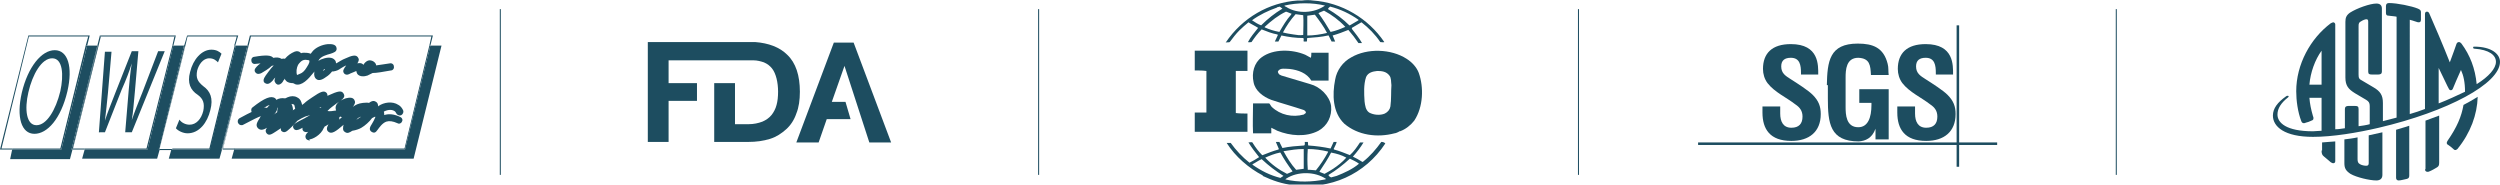
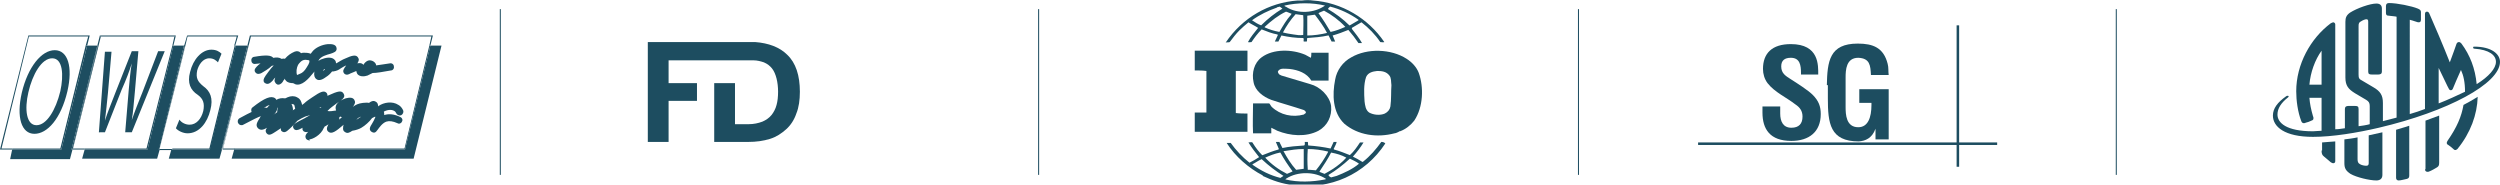
<svg xmlns="http://www.w3.org/2000/svg" id="Layer_1" x="0px" y="0px" viewBox="0 0 493.2 36.4" style="enable-background:new 0 0 493.2 36.4;" xml:space="preserve">
  <style type="text/css">	.st0{fill:#1D4D60;}</style>
  <g>
    <g>
      <g>
        <path class="st0" d="M488.1,9.2c-0.2,0-0.2,0.1-0.2,0.2c0,0.1,0.1,0.2,0.2,0.2c3,0.2,4.3,1.3,4.3,2.6c0,1.3-1.4,2.9-3.8,4.4    c-0.3-3.1-1.3-5.7-3-8c-0.2-0.2-0.3-0.3-0.5-0.3c-0.2,0-0.4,0.1-0.5,0.4c-0.1,0.4-0.8,2.2-1.3,3.6C482,9,480.2,4.8,479.4,3    c-0.2-0.5-0.3-0.7-0.6-0.7c-0.3,0-0.4,0.2-0.4,0.5v18.7c-1,0.4-2,0.7-3,1V3.9c0.3,0.1,0.8,0.2,1.3,0.4c0.2,0.1,0.4,0.1,0.5,0.1    c0.2,0,0.4-0.1,0.4-0.5V2.4c0-0.3-0.1-0.5-0.6-0.7c-1.2-0.5-4.1-1.1-5.7-1.1c-0.4,0-0.6,0.2-0.6,0.6v1.3c0,0.4,0.1,0.6,0.6,0.6    c0.6,0.1,1.2,0.1,1.5,0.2v19.9c-0.9,0.2-1.8,0.5-2.7,0.7v-3.6c0-1.5-0.5-2.3-1.9-3.1c-0.6-0.4-1.6-0.9-2.2-1.3    c-0.6-0.3-0.7-0.5-0.7-1.2V5.1c0-0.5,0.1-0.7,0.5-0.9c0.3-0.2,0.8-0.4,1-0.4c0.3,0,0.4,0.1,0.4,0.5v9.8c0,0.5,0.2,0.6,0.7,0.6    h1.3c0.5,0,0.7-0.2,0.7-0.6V1.7c0-0.6-0.3-1-1.1-1c-1.2,0-3.8,0.9-5.2,1.8c-0.7,0.5-0.9,1-0.9,1.8v11c0,1.6,0.6,2.3,1.9,3.1    c0.7,0.4,1.7,1,2.2,1.3c0.5,0.3,0.7,0.6,0.7,1.2v3.6c-0.7,0.2-1.5,0.3-2.2,0.4v-3.4c0-0.5-0.2-0.6-0.7-0.6h-1.3    c-0.5,0-0.7,0.2-0.7,0.6v3.8c-0.7,0.1-1.3,0.2-1.9,0.2V4.8c0-0.2-0.2-0.4-0.4-0.4c-0.1,0-0.3,0.1-0.5,0.2c-4,3-6.8,8.1-6.8,13.4    c0,1.8,0.3,4.1,1,5.9c0.1,0.3,0.3,0.4,0.5,0.4c0.1,0,0.2,0,0.4-0.1c0.4-0.1,0.7-0.2,1.1-0.4c0.3-0.1,0.4-0.2,0.4-0.5    c0-0.1,0-0.2-0.1-0.4c-0.4-1.4-0.6-2.4-0.7-3.6h2.4v6.5c-0.6,0-1.2,0.1-1.7,0.1c-5.3,0-7-1.7-7-3.3c0-1.2,0.7-2.3,2.1-3.4    c0.1-0.1,0.1-0.1,0.1-0.2c0-0.1-0.1-0.1-0.2-0.1c-0.1,0-0.2,0-0.3,0.1c-1.7,1.2-2.6,2.4-2.6,3.8c0,2.2,2.3,4.2,7.9,4.2    c3.9,0,8.7-0.8,13-1.8c13.6-3.2,23.9-8.7,23.9-13v0C493.2,10.7,491.6,9.2,488.1,9.2z M458,16.7h-2.4c0.2-2.4,1.1-4.9,2.4-6.7    V16.7z M481.1,20.4v-7c0.8,1.6,1.8,3.8,2,4.1c0.1,0.2,0.2,0.3,0.4,0.3c0.2,0,0.3-0.1,0.4-0.3c0.2-0.5,1-2.4,1.6-3.7    c0.5,1.1,0.8,2.4,0.8,4.3C484.6,18.9,482.9,19.7,481.1,20.4z" />
        <path class="st0" d="M467.3,32.2c0,0.4-0.2,0.5-0.5,0.5c-0.3,0-0.9-0.1-1.2-0.3c-0.4-0.2-0.5-0.5-0.5-1v-4.3    c-0.9,0.2-1.8,0.3-2.6,0.4l0,4.7c0,1,0.3,1.5,1.2,2.1c1.2,0.7,3.8,1.3,5.1,1.3c0.8,0,1.2-0.4,1.2-1.1v-8.4    c-0.9,0.2-1.8,0.4-2.7,0.6V32.2z" />
        <path class="st0" d="M458,29.7c0,0.6,0.1,0.9,0.5,1.2c0.4,0.3,0.8,0.7,1.3,1.1c0.2,0.1,0.3,0.2,0.5,0.2c0.2,0,0.4-0.1,0.4-0.4    v-3.9c-0.9,0.1-1.8,0.1-2.6,0.2V29.7z" />
        <path class="st0" d="M472.7,35.1c0,0.3,0.2,0.5,0.5,0.5c0.4,0,1.1-0.2,1.6-0.3c0.4-0.1,0.5-0.3,0.5-0.7v-9.8    c-0.8,0.3-1.7,0.5-2.6,0.8V35.1z" />
        <path class="st0" d="M478.4,33.4c0,0.3,0.2,0.5,0.5,0.5c0.1,0,0.2,0,0.4-0.1c0.3-0.1,1.2-0.6,1.5-0.8c0.3-0.2,0.4-0.4,0.4-0.9    v-9.3c-0.9,0.3-1.8,0.7-2.7,1V33.4z" />
        <path class="st0" d="M482.9,27.7c-0.1,0.2-0.2,0.3-0.2,0.5c0,0.2,0.1,0.3,0.3,0.4c0.2,0.1,0.8,0.6,1,0.8c0.1,0.1,0.2,0.2,0.4,0.2    c0.2,0,0.2-0.1,0.4-0.2c2.6-3.2,3.9-6.8,4-10.3c-0.8,0.5-2,1.2-2.8,1.6C485.6,23,484.7,25.1,482.9,27.7z" />
      </g>
      <g>
        <g>
          <path class="st0" d="M355.3,14.7v-0.3c0-1.5-0.2-3-2-3c-1.2,0-1.9,0.5-1.9,1.7c0,1.4,0.9,1.9,2,2.6c1.1,0.7,3.3,2.1,4.2,3     c1.2,1.2,1.6,2.3,1.6,3.8c0,3.5-2.3,5.3-5.8,5.3c-4.2,0-5.7-2.3-5.7-5.6V21h3.5v1.4c0,1.6,0.6,2.8,2.2,2.8     c1.5,0,2.2-0.8,2.2-2.2c0-1.1-0.5-1.8-1.4-2.4c-1.8-1.4-4.1-2.4-5.5-4.2c-0.6-0.8-0.9-1.8-0.9-2.8c0-3.1,1.8-4.9,5.5-4.9     c5.6,0,5.4,4.2,5.4,6H355.3z" />
          <path class="st0" d="M360.4,16.8c0.1-4.7,0.5-8.2,6.1-8.2c3,0,5.1,0.8,5.9,4c0.2,0.7,0.1,1.5,0.2,2.2h-3.5     c-0.1-1.9-0.2-3.3-2.5-3.4c-2.4,0-2.5,2.4-2.5,3.9v5.8c0,1.5,0.1,4,2.5,4c1.9,0,2.6-1.9,2.6-4.4v-0.4h-2.4v-2.7h5.8v9.9h-2.6     v-2.1h0c-0.7,1.9-2,2.4-3.3,2.5c-5.7,0-6.1-3.6-6.1-8.5V16.8z" />
-           <path class="st0" d="M381.9,14.7v-0.3c0-1.5-0.2-3-2-3c-1.2,0-1.9,0.5-1.9,1.7c0,1.4,0.9,1.9,2,2.6c1.1,0.7,3.3,2.1,4.2,3     c1.2,1.2,1.6,2.3,1.6,3.8c0,3.5-2.3,5.3-5.8,5.3c-4.2,0-5.7-2.3-5.7-5.6V21h3.5v1.4c0,1.6,0.6,2.8,2.2,2.8     c1.5,0,2.2-0.8,2.2-2.2c0-1.1-0.5-1.8-1.4-2.4c-1.8-1.4-4.1-2.4-5.5-4.2c-0.6-0.8-0.9-1.8-0.9-2.8c0-3.1,1.8-4.9,5.5-4.9     c5.6,0,5.4,4.2,5.4,6H381.9z" />
        </g>
        <g>
          <rect x="335" y="28.1" class="st0" width="59" height="0.5" />
        </g>
        <g>
          <rect x="386" y="5" class="st0" width="0.5" height="27.9" />
        </g>
      </g>
      <g>
        <path class="st0" d="M279.9,14.4c-0.4-1.1-1.3-2.1-2.4-2.8c-3.1-2-7.8-2.1-10.9-0.3c-1.7,0.9-2.9,2.6-3.2,4.4    c-0.6,3-0.5,6.5,1.8,8.7c2.7,2.3,6.5,2.8,9.9,1.9c0.2,0,0.7-0.2,1-0.4l0.1,0c1.1-0.4,2.1-1.2,2.8-2.1    C280.8,21.1,280.9,17.2,279.9,14.4z M274.3,21c-0.1,0.6-0.5,1.1-1.1,1.4c-0.9,0.4-2.2,0.3-3.1-0.2c-0.7-0.5-0.8-1.4-0.9-2.2    c-0.1-1.6-0.2-3.3,0.3-4.8c0.4-0.9,1.3-1.1,2.2-1.2c0.9,0,1.8,0.1,2.4,0.9c0.4,0.5,0.3,1.2,0.4,1.9    C274.4,18.1,274.5,19.6,274.3,21z" />
        <path class="st0" d="M246.2,22.4c-0.8,0-1.7,0-2.4-0.1l0-8.2l0-0.1l2.3,0c0-1.3,0-2.7,0-4l-8.9,0l-1.5,0c0,1.2,0,2.7,0,3.9    c0.8,0,1.6,0,2.3,0.1v7.9l0,0.3l-2.3,0c0,1.3,0,2.6,0,3.8h10.4V22.4z" />
        <path class="st0" d="M272.5,28c-1,1.4-2.2,2.8-3.6,3.9c0,0.1-0.2,0-0.2,0c-0.6-0.4-1.2-0.7-1.8-1c0.8-0.9,1.5-1.8,2.1-2.8h-0.7    c-0.6,0.9-1.2,1.8-2,2.5c-1-0.4-2-0.8-3.1-1.1l-0.1-0.1c0.2-0.5,0.5-0.9,0.6-1.4h-0.6l-0.6,1.3c-1.4-0.3-2.9-0.5-4.4-0.6    c-0.1-0.2,0-0.5-0.1-0.7h-0.6c0,0.3,0.1,0.5-0.1,0.7c-1.5,0.1-2.9,0.2-4.3,0.5l-0.6-1.2c-0.2,0-0.5,0-0.7,0l0.6,1.4l-0.1,0.1    c-1.1,0.3-2.1,0.7-3.1,1.1l-0.1,0c-0.7-0.7-1.3-1.5-1.8-2.3c-0.1-0.4-0.6-0.2-0.9-0.2c0.6,1,1.3,1.9,2.1,2.9    c-0.6,0.4-1.3,0.8-1.9,1.1c-1.4-1.1-2.7-2.5-3.7-3.9c-0.3,0-0.5,0-0.8,0c1.7,2.7,4.4,5,7.1,6.4c0,0,0,0,0,0c0,0,0.1,0,0,0.1    c1.9,0.9,3.9,1.6,6,1.8c7.3,1,14.2-2.1,18.2-8.2C273,28,272.7,28,272.5,28z M262.6,30.1L262.6,30.1c1.1,0.2,2.1,0.5,3,1    c-0.8,0.9-1.7,1.6-2.6,2.2c-0.5,0.3-1.1,0.7-1.7,1l-1-0.4l0.1-0.2C261.2,32.5,262,31.3,262.6,30.1z M258,29.4    c1.4,0,2.7,0.2,4,0.5l0,0.1c-0.7,1.3-1.5,2.5-2.4,3.6c-0.4,0-0.8-0.1-1.2-0.1l-0.4,0C257.9,32,257.9,30.8,258,29.4z M253.4,29.8    c1.2-0.2,2.5-0.4,3.8-0.4l0,3.9c-0.5,0.1-1,0.1-1.5,0.2c-1-1.1-1.8-2.4-2.5-3.7L253.4,29.8z M249.6,31.1c0.9-0.4,1.9-0.8,2.9-1    l0.1,0c0.7,1.3,1.5,2.5,2.4,3.7c-0.3,0.2-0.7,0.3-1.1,0.5C252.3,33.5,250.8,32.4,249.6,31.1L249.6,31.1z M252.6,35.1    c-2-0.5-3.8-1.4-5.5-2.6v-0.1c0.6-0.3,1.1-0.7,1.8-1c1.4,1.3,2.7,2.3,4.3,3.3C253,34.8,252.8,35,252.6,35.1z M261.4,35.4    c-2.5,0.5-5.3,0.6-7.8,0c0-0.1,0.1-0.1,0.2-0.2c2.2-1.4,5.6-1.4,7.8,0.1C261.6,35.4,261.5,35.3,261.4,35.4z M263.7,34.7l-1.1,0.3    c-0.2-0.1-0.4-0.2-0.5-0.4l0-0.1c1.5-0.9,2.9-2,4.2-3.2c0.6,0.3,1.3,0.6,1.8,1C266.8,33.4,265.2,34.1,263.7,34.7z" />
        <path class="st0" d="M242.6,8.3c0.6-0.8,1.2-1.6,1.9-2.3c0.6-0.6,1.2-1.1,1.8-1.6c0.6,0.4,1.3,0.7,1.9,1.1    c-0.7,0.9-1.5,1.8-2,2.8c0.2,0.1,0.5,0,0.7,0c0.6-0.9,1.2-1.7,2-2.5c1,0.4,2,0.8,3.1,1l0.1,0.1l-0.6,1.3c0.3,0,0.4,0,0.7,0    c0.2-0.4,0.4-0.8,0.6-1.2c1.4,0.3,2.8,0.5,4.3,0.5c0.2,0.2,0,0.5,0.1,0.7h0.6c0.1-0.2,0-0.5,0.1-0.7c1.4-0.1,2.8-0.2,4.1-0.5    l0.1,0l0.6,1.2c0.2,0,0.5,0,0.7,0L262.9,7l0,0c1.1-0.3,2.1-0.7,3.1-1.1c0.7,0.8,1.4,1.7,2,2.6c0.3,0,0.5,0,0.7,0    c-0.3-0.5-0.6-1-1-1.5c-0.3-0.4-0.6-0.8-1-1.3V5.5l1.7-1l0.2-0.1c1.4,1.1,2.7,2.4,3.7,3.9c0.3,0,0.5,0.1,0.8,0    c-3.2-4.7-8.4-7.8-14.1-8.2l0,0l0,0c-0.6-0.1-1.4-0.1-2.1,0c-0.3,0-0.6,0-0.9,0c-5.7,0.4-10.9,3.4-14.2,8.3    C242.1,8.3,242.4,8.4,242.6,8.3z M252.4,6.3L252.4,6.3c-1.1-0.2-2-0.5-2.9-0.9l0-0.1c1.3-1.2,2.7-2.3,4.2-3    c0.4,0.1,0.7,0.3,1.1,0.4l-0.1,0.2C253.8,3.9,253.1,5.1,252.4,6.3z M257.1,6.9c-0.7,0.1-1.3,0-1.9-0.1c-0.6-0.1-1.4-0.2-2.1-0.4    c0.7-1.3,1.5-2.5,2.5-3.6l1.5,0.2C257.2,4.3,257.1,5.6,257.1,6.9z M257.9,7c0-1.2,0-2.6,0-3.9c0.5-0.1,1-0.1,1.5-0.2    c0.9,1.2,1.8,2.4,2.4,3.6C260.5,6.8,259.2,7,257.9,7z M265.4,5.3c-0.9,0.4-1.9,0.8-2.9,1c-0.7-1.2-1.5-2.5-2.4-3.7    c0.3-0.2,0.7-0.3,1.1-0.5C262.7,2.9,264.2,4,265.4,5.3L265.4,5.3z M262.4,1.3c2,0.5,3.9,1.4,5.6,2.6l0,0.1L266.3,5h-0.1    c-1.3-1.3-2.7-2.3-4.2-3.2C262,1.6,262.2,1.5,262.4,1.3z M261.4,1.1L261.4,1.1c-2.1,1.5-5.4,1.7-7.6,0.3    c-0.1-0.1-0.4-0.1-0.4-0.3C256,0.5,258.9,0.5,261.4,1.1z M247,4c1.5-1.1,3.2-1.9,4.9-2.5c0.1-0.1,0.1-0.1,0.2-0.1v0    c0.2,0,0.3-0.2,0.5,0c0.1,0.1,0.3,0.2,0.4,0.3c-1.5,0.9-2.9,2-4.2,3.3C248.2,4.8,247.6,4.4,247,4L247,4z" />
        <path class="st0" d="M257.2,22.6c-2.2,0.6-4.6,0.1-6.3-1.5c-0.2-0.2-0.3-0.5-0.5-0.7l-3.2,0c0,1.9-0.1,4,0,5.9l3.6,0l0-1.1    c0.4,0.2,0.8,0.4,1.2,0.6c2.5,1,5.6,1.3,8.1,0c1.8-1,2.7-2.9,2.5-4.9c-0.3-2-2.2-3.8-4.1-4.3l-5.7-1.7l-0.4-0.2    c-0.2-0.2-0.3-0.4-0.3-0.6c0.4-0.8,1.5-0.5,2.3-0.5c1.7,0.2,3.4,0.8,4.3,2.3c1,0,2.2,0,3.4,0c0-1.9,0-3.6,0-5.5    c-1.1,0-2.4,0-3.4,0c0,0.3,0,0.7-0.1,1l-1.1-0.6c-2.6-1.1-6.3-1.2-8.6,0.5c-1.5,1.1-2,3.1-1.6,4.9c0.3,1.7,1.9,2.9,3.5,3.5    c2.1,0.7,4.3,1.3,6.4,2c0.2,0.1,0.5,0.3,0.4,0.6C257.5,22.4,257.3,22.5,257.2,22.6z" />
      </g>
      <g>
-         <polygon class="st0" points="163.1,23.5 167.8,23.5 166.8,20.1 164.1,20.1 166.6,13 171.5,28.1 175.8,28.1 168.4,8.4 164.5,8.4     157.1,28.1 161.5,28.1    " />
        <path class="st0" d="M131.9,19.9h5.6v-3.5h-5.6v-4.5h16.7c0.8,0,1.5,0.2,2.1,0.4c0.7,0.3,1.2,0.7,1.6,1.2c0.4,0.5,0.7,1.2,0.9,2    c0.2,0.8,0.3,1.7,0.3,2.6c0,1-0.1,1.9-0.3,2.6c-0.2,0.8-0.6,1.5-1,2c-0.5,0.6-1.1,1-1.8,1.3c-0.8,0.3-1.7,0.5-2.7,0.5H145v-8.1    h-4.1v11.6h6.7c1.6,0,3-0.2,4.3-0.6c1.3-0.4,2.3-1.1,3.2-1.9c0.9-0.8,1.6-1.9,2-3.1c0.5-1.2,0.7-2.7,0.7-4.3    c0-3.2-0.8-5.7-2.5-7.3c-1.5-1.5-3.7-2.3-6.3-2.5h-8.1h-13.1v19.7h4.1V19.9z" />
      </g>
      <g>
        <rect x="98.6" y="1.8" class="st0" width="0.2" height="32.7" />
      </g>
      <g>
        <rect x="204.8" y="1.8" class="st0" width="0.2" height="32.7" />
      </g>
      <g>
        <rect x="311.3" y="1.8" class="st0" width="0.2" height="32.7" />
      </g>
      <g>
        <rect x="417.4" y="1.8" class="st0" width="0.2" height="32.7" />
      </g>
      <g>
        <polygon class="st0" points="19.2,9 17.2,9 12.1,29.5 2.4,29.5 2,31.4 13.8,31.4 14.3,29.5 14.1,29.5    " />
        <path class="st0" d="M36.3,9h-2.1l-5.1,20.5H16.7l-0.5,1.8H31c0,0,0.2-0.7,0.5-1.8h-0.2L36.3,9z" />
        <path class="st0" d="M48.8,9h-2.3c-0.1,0.4-0.2,0.9-0.4,1.6l-4.7,18.9h-7.6c-0.3,1.1-0.5,1.8-0.5,1.8c0,0,10,0,10,0    s0.2-0.7,0.5-1.8h-0.1L48.8,9z" />
        <path class="st0" d="M84.9,9l-5,20.5H46.2c-0.1,0.3-0.5,1.8-0.5,1.8h35.9L87.1,9H84.9z" />
        <polygon class="st0" points="0.3,29.3 5.7,7.2 17.4,7.2 16.9,9 17.2,9 17.7,7 5.6,7 0,29.5 2.4,29.5 2.5,29.3    " />
        <polygon class="st0" points="17.2,9 16.9,9 11.9,29.3 2.5,29.3 2.4,29.5 12.1,29.5    " />
        <polygon class="st0" points="34.6,7.1 34.6,7.1 34.6,7.2 34.4,7.2 34,9 34.2,9 34.7,7 34.6,7 34.6,7.1    " />
        <polygon class="st0" points="14.4,29.3 19.9,7.2 19.8,7.2 19.8,7.1 19.8,7.1 19.8,7.1 19.8,7 19.7,7 19.2,9 19.3,9 14.3,29.5     16.7,29.5 16.7,29.3    " />
        <polygon class="st0" points="19.2,9 14.1,29.5 14.3,29.5 19.3,9    " />
        <polygon class="st0" points="34.2,9 34,9 28.9,29.3 16.7,29.3 16.7,29.5 29.1,29.5    " />
        <polygon class="st0" points="34.6,7.2 34.6,7.1 19.8,7.1 19.8,7.2 19.9,7.2 34.4,7.2    " />
        <rect x="19.8" y="7" class="st0" width="14.8" height="0.1" />
        <path class="st0" d="M31.5,29.3C32,27.4,36.7,8.7,37,7.2h9.7c-0.1,0.3-0.2,0.9-0.5,1.8h0.2C47,7,47,7,47,7l0,0h-10    c-0.1,0-0.1,0-0.4,1.1l-0.3,1h0.2c0,0-3.8,15.2-5.1,20.5h2.5c0-0.1,0-0.2,0.1-0.2H31.5z" />
        <path class="st0" d="M36.3,9l-5.1,20.5h0.2C32.7,24.2,36.5,9,36.5,9H36.3z" />
        <path class="st0" d="M46.1,10.6c0.2-0.6,0.3-1.1,0.4-1.6h-0.2c-1.3,5.2-4.7,19-5,20.3H34c0,0.1,0,0.2-0.1,0.2h7.6L46.1,10.6z" />
        <path class="st0" d="M44,29.3l5.5-22.1h35.6L84.7,9h0.2L85.4,7H49.3L48.8,9H49c0,0-3.8,15.2-5.1,20.5h2.4c0,0,0-0.2,0.1-0.2H44z" />
        <path class="st0" d="M48.8,9l-5.1,20.5h0.1C45.2,24.2,49,9,49,9H48.8z" />
        <path class="st0" d="M84.9,9h-0.2l-4.9,20.3H46.3c0,0-0.1,0.2-0.1,0.2h33.7L84.9,9z" />
        <path class="st0" d="M13.3,18c-1.3,5.5-4,8.4-6.5,8.4c-2.6,0-3.6-3.3-2.5-8.1c1.2-5.1,3.9-8.4,6.5-8.4    C13.4,9.9,14.4,13.2,13.3,18z M5.6,18.2c-0.8,3.4-0.4,6.5,1.6,6.5c2,0,3.8-3,4.7-6.7c0.7-3.2,0.5-6.5-1.6-6.5    C8.2,11.5,6.4,14.7,5.6,18.2z" />
        <path class="st0" d="M19.5,26.2l1.2-16H22l-0.7,8.1c-0.2,2-0.4,4-0.6,5.5h0c0.5-1.6,1.3-3.5,2.1-5.6l3.2-8.1h1.3l-0.7,8.1    c-0.2,1.9-0.3,3.8-0.6,5.5h0c0.6-1.8,1.3-3.5,2.1-5.5l3.1-8.1h1.3l-6.5,16h-1.3l0.7-8.4c0.2-2,0.3-3.6,0.6-5.2h0    c-0.5,1.6-1.1,3.2-2,5.2l-3.3,8.4H19.5z" />
        <path class="st0" d="M35.4,23.6c0.4,0.6,1.2,1,2,1c1.3,0,2.3-1.1,2.7-2.7c0.3-1.5,0-2.4-1.1-3.2c-1.4-0.9-2.1-2.3-1.5-4.5    c0.6-2.5,2.3-4.4,4.2-4.4c1,0,1.6,0.4,2,0.8l-0.7,1.7c-0.3-0.3-0.8-0.8-1.7-0.8c-1.3,0-2.1,1.3-2.4,2.4c-0.3,1.5,0.1,2.2,1.2,3.1    c1.4,1,2,2.4,1.4,4.7c-0.6,2.5-2.2,4.6-4.5,4.6c-0.9,0-1.9-0.5-2.3-1L35.4,23.6z" />
        <g>
          <path class="st0" d="M54.9,16.7c-0.1,0-0.2,0-0.3-0.1c-0.2-0.1-0.3-0.3-0.4-0.5c-0.1-0.2,0-0.5,0.1-0.8     c-0.2,0.2-0.4,0.4-0.5,0.6c-0.4,0.4-0.9,0.9-1.5,0.5c-0.2-0.1-0.3-0.3-0.3-0.5c0-0.3,0-0.5,1-1.8c0.3-0.4,0.7-0.9,1-1.2     c-0.1,0-0.3,0.1-0.4,0.1c-0.6,0.6-1.5,1.1-2,1.4c-0.2,0.1-0.8,0.4-1.2-0.1c-0.2-0.2-0.2-0.5-0.1-0.7c0.1-0.2,0.5-0.7,1.1-1.1     c-0.3,0-0.6,0.1-1,0.1c-0.4,0.1-0.8-0.2-0.8-0.6c-0.1-0.4,0.2-0.8,0.6-0.8c2.3-0.4,3.3-0.3,3.7,0.2c0,0,0.1,0,0.1,0     c0.5-0.1,1.1-0.1,1.5,0.2c0,0,0.1,0,0.1,0c0.2,0,0.4-0.1,0.6,0c0.6-0.7,1.2-1.1,1.9-1.4c0.5-0.2,0.9-0.1,1.2,0.2     c0,0,0.1,0.1,0.1,0.1c0.2-0.1,0.4-0.1,0.6-0.1c0.3,0,0.8,0,1.3,0.2c0.1-0.1,0.2-0.3,0.3-0.4c0.6-0.8,1.9-1.4,3.1-1.5     c0.4,0,1.6-0.1,1.7,0.8c0.1,0.7-0.6,0.9-1.2,1.1c-0.7,0.2-2,0.5-2.4,1.4c0,0,0,0,0,0c0,0,0,0,0,0c0.2-0.1,0.5-0.3,0.9-0.4     c0.8-0.3,1.9-0.4,2.4,0.3c0.1,0.1,0.2,0.4,0.2,0.6c0.1,0,0.1-0.1,0.2-0.1c0.4-0.2,0.9-0.6,1.7-0.9c1.1-0.5,2-0.8,2.4-0.2     c0.3,0.4,0.2,0.7-0.1,1.2c0.4-0.1,0.9-0.1,1.2,0.3c0,0,0,0,0,0c0-0.1,0.1-0.1,0.1-0.2c0.3-0.4,0.7-0.7,1.1-0.7     c0.3,0,0.7,0.1,1,0.4c0.2,0.2,0.3,0.4,0.3,0.6c0.6-0.1,1.5-0.2,2.7-0.4c0.4-0.1,0.8,0.2,0.8,0.6c0.1,0.4-0.2,0.8-0.6,0.8     c-1.7,0.3-2.8,0.5-3.6,0.5c-0.4,0.2-0.8,0.4-1,0.5c-0.6,0.2-1.5,0.3-2-0.3c-0.1-0.2-0.2-0.4-0.2-0.6c-0.5,0.2-0.9,0.4-1.2,0.5     c-0.3,0.2-0.8,0.4-1.2,0c-0.4-0.5-0.1-0.9,0.4-1.6c-0.5,0.2-0.9,0.5-1.1,0.6c-0.4,0.3-0.8,0.5-1.5,0.6c-0.1,0-0.1,0-0.2,0     c-0.3,0.4-0.7,0.8-1.2,1.1c-0.4,0.3-1.3,0.9-1.9,0.4c-0.3-0.2-0.5-0.7-0.4-1.3c0-0.1,0-0.1,0-0.2c-0.1,0.2-0.2,0.3-0.3,0.4     c-0.8,1-2.2,2.6-3.5,2.1c-0.1-0.1-0.2-0.1-0.4-0.2c-0.5,0-1.1-0.1-1.4-0.5c-0.1-0.1-0.2-0.2-0.2-0.4c-0.1,0.2-0.2,0.3-0.3,0.4     C55.8,16.2,55.4,16.7,54.9,16.7z M60.3,11.8c0,0-0.1,0-0.1,0c-0.7,0-1.2,0.7-1.4,1c-0.3,0.6-0.4,1.4-0.2,2     c0.2-0.1,0.5-0.2,0.7-0.3c0.3-0.1,0.8-0.5,1.2-1.2c0.6-0.9,0.6-1.2,0.5-1.4C60.9,11.9,60.6,11.8,60.3,11.8z M64,13.6     c-0.1,0.1-0.2,0.2-0.3,0.4c0.2-0.1,0.3-0.2,0.4-0.3C64,13.6,64,13.6,64,13.6z" />
        </g>
        <g>
          <path class="st0" d="M61.1,27.7c-0.4,0-0.6-0.2-0.7-0.3c-0.3-0.5-0.1-0.9,0.4-1.4c-0.3,0.1-0.6,0.1-0.9-0.1     c-0.2-0.2-0.3-0.4-0.2-0.7c-0.2,0.1-0.4,0.2-0.6,0.3c-0.2,0.1-0.9,0.4-1.2-0.2c-0.3-0.6,0.2-0.9,1.1-1.4     c0.4-0.2,1.4-0.7,2.2-1.2c-0.3,0.1-0.6,0.2-1,0.3c-0.5,0.2-1,0.5-1.5,0.8c0,0-0.1,0.1-0.1,0.1c-0.6,0.7-1.4,1.5-1.8,1.8     c-0.2,0.2-0.7,0.6-1.2,0.2c-0.2-0.1-0.2-0.4-0.2-0.6c-0.3,0.2-0.6,0.4-0.9,0.6c-0.8,0.5-1.4,1-1.9,0.4c-0.3-0.4-0.2-0.8,0.1-1.1     c-0.7,0.4-1.3,0.6-1.8,0.1c-0.6-0.6-0.1-1.3,0.4-2.1c0-0.1,0.1-0.2,0.2-0.3c-0.6,0.2-1.6,0.7-3.5,1.7c-0.3,0.2-0.8,0.1-1-0.3     c-0.2-0.3-0.1-0.8,0.3-1c4.2-2.3,5.2-2.4,5.7-1.7c0.4,0.5,0.2,1.1-0.2,1.7c1-0.6,1.8-1.1,2.3-1.4c1.1-0.7,1.5-0.9,1.9-0.4     c0.2,0.2,0.2,0.5,0.1,0.7c0.2-0.1,0.4-0.3,0.6-0.4c0.8-0.5,1.5-1,2-0.4c0,0,0.1,0.1,0.1,0.1c1.1-0.4,2.6-0.6,3.3-0.3     c0.3,0.1,0.4,0.4,0.5,0.5c0.1,0.2,0.1,0.3,0,0.5c0.1,0.1,0.3,0.3,0.4,0.6c0.1,0.2,0.1,0.3,0.2,0.5c1.9-1.2,2.3-0.7,2.5-0.6     c0.3,0.2,0.3,0.5,0.2,0.9c0.2-0.2,0.5-0.4,0.7-0.6c0.4-0.4,0.9-0.7,1.2-1c0.4-0.3,1-0.8,1.5-0.3c0,0,0,0,0.1,0.1     c1-0.5,2.6-0.8,3.2-0.1c0,0,0,0,0,0c0.5-0.2,1.4-0.6,1.9,0c0.3,0.3,0.3,0.6,0.3,1c0.9-0.3,2-0.2,3.2,0.4     c0.4,0.2,0.5,0.6,0.3,0.9c-0.2,0.4-0.6,0.5-0.9,0.3c-0.9-0.4-1.6-0.5-2.2-0.3c-0.8,0.3-1.4,1.2-1.7,1.6     c-0.4,0.6-0.7,0.7-1.2,0.4c-0.6-0.4-0.3-1,0.1-1.6c0.2-0.3,0.5-0.9,0.7-1.4c0,0,0,0-0.1,0c-0.2,0.1-0.4,0.2-0.6,0.3     c-0.5,0.7-1.4,1.5-2.1,1.9c-0.3,0.2-1.1,0.5-1.8,0.6c-0.6,0.4-1,0.6-1.5,0.2c-0.2-0.1-0.4-0.4-0.3-0.9c0-0.1,0-0.3,0.1-0.5     c-1.6,1.4-2.4,1.9-3,1.4c-0.5-0.4-0.3-0.9,0-1.5c-0.2,0.2-0.5,0.3-0.8,0.5c0,0.1,0,0.1-0.1,0.2c-0.6,1.5-2.3,2.3-2.9,2.3     C61.2,27.7,61.2,27.7,61.1,27.7z M71.3,23c-0.1,0-0.2,0.1-0.3,0.1c-0.3,0.1-0.5,0.3-0.7,0.5C70.6,23.5,70.9,23.2,71.3,23z" />
        </g>
        <g>
          <path class="st0" d="M71.9,23.7c-0.2,0-0.3-0.1-0.4-0.2c-0.5-0.4-0.2-1,0-1.3c0.1-0.1,0.1-0.3,0.2-0.4c-0.7,0.1-1.1,0.4-1.5,0.8     c-0.5,0.4-1.1,0.9-2,0.8c-0.4,0-0.7-0.2-1-0.4c-0.2,0.1-0.4,0.1-0.5,0.2c-0.8,0.2-3.2,0.6-3.7-0.6c-0.2-0.5,0-1,0.4-1.5     c-0.3,0.1-0.5,0.2-0.8,0.3c-1,0.9-2.4,1.9-3.5,1.4c-0.7-0.3-0.8-1-0.9-1.5c-0.1-0.4-0.1-0.7-0.3-0.7c-0.1,0-0.2-0.1-0.4-0.1     c0.2,0.4,0.3,0.8,0.3,1.2c-0.1,0.8-0.6,1.3-1.1,1.6c-0.5,0.3-1,0.3-1.3,0.1c-0.8-0.4-0.8-1.4-0.6-2.2c0,0-0.1,0.1-0.1,0.1     c0,0.2-0.1,0.4-0.1,0.5c-0.4,0.9-1.3,1.6-1.9,1.7c-0.3,0-0.5,0-0.7-0.2c-0.4-0.4-0.1-0.9,0-1.1c0.2-0.3,0.6-0.9,1.2-1.5     c-0.4,0.1-1.1,0.5-2.5,1.6c-0.3,0.2-0.8,0.2-1-0.1c-0.2-0.3-0.2-0.8,0.1-1c2.4-1.9,3.7-2.4,4.5-1.8c0.1,0.1,0.2,0.2,0.2,0.3     c0.5-0.3,1.1-0.4,1.7-0.3c0,0,0,0,0.1,0c0.1-0.1,0.3-0.1,0.4-0.2c0.7-0.3,1.4-0.3,1.9,0c0.7,0.3,0.9,1,1,1.5     c0.1-0.1,0.3-0.2,0.4-0.3c0.4-0.4,1-0.8,1.6-1.2c1.6-1.1,2.3-1.4,2.8-0.9c0.2,0.2,0.2,0.4,0.2,0.6c2.2-1,2.8-1.1,3.2-0.4     c0.4,0.7-0.2,1.1-1.4,1.9c-0.5,0.4-1.4,1-1.8,1.5c0.4,0.1,1.1,0,1.7-0.1c0-0.1-0.1-0.3-0.1-0.5c0-1,1.1-1.6,2-1.9     c0.8-0.2,1.4-0.2,1.7,0.3c0.1,0.2,0.2,0.4,0.1,0.7c-0.1,0.2-0.2,0.5-0.4,0.7c0.5-0.4,1.1-0.7,2-0.8c0.3,0,0.8-0.1,1.2,0     c0.4-0.3,0.8-0.5,1.2-0.3c0.5,0.2,0.6,0.6,0.6,1c0,0,0,0,0.1-0.1c1-0.7,2.7-1,3.9-0.2c0.4,0.2,0.7,0.6,0.9,1     c0.2,0.4,0,0.8-0.3,1c-0.4,0.2-0.8,0-1-0.3c-0.1-0.2-0.2-0.4-0.4-0.5c-0.6-0.4-1.6-0.2-2.2,0.2c-0.1,0.1-0.3,0.2-0.4,0.3     C75,22.8,74.6,23.1,74,23c-0.3-0.1-0.4-0.3-0.6-0.5c-0.3,0.5-0.8,0.9-0.9,1C72.3,23.6,72.1,23.7,71.9,23.7z M56.4,21.3     c-0.1,0.1-0.1,0.2-0.1,0.2c-0.1,0.2-0.1,0.4-0.1,0.6c0.2-0.1,0.3-0.3,0.3-0.5C56.5,21.5,56.5,21.4,56.4,21.3z" />
        </g>
      </g>
    </g>
  </g>
</svg>